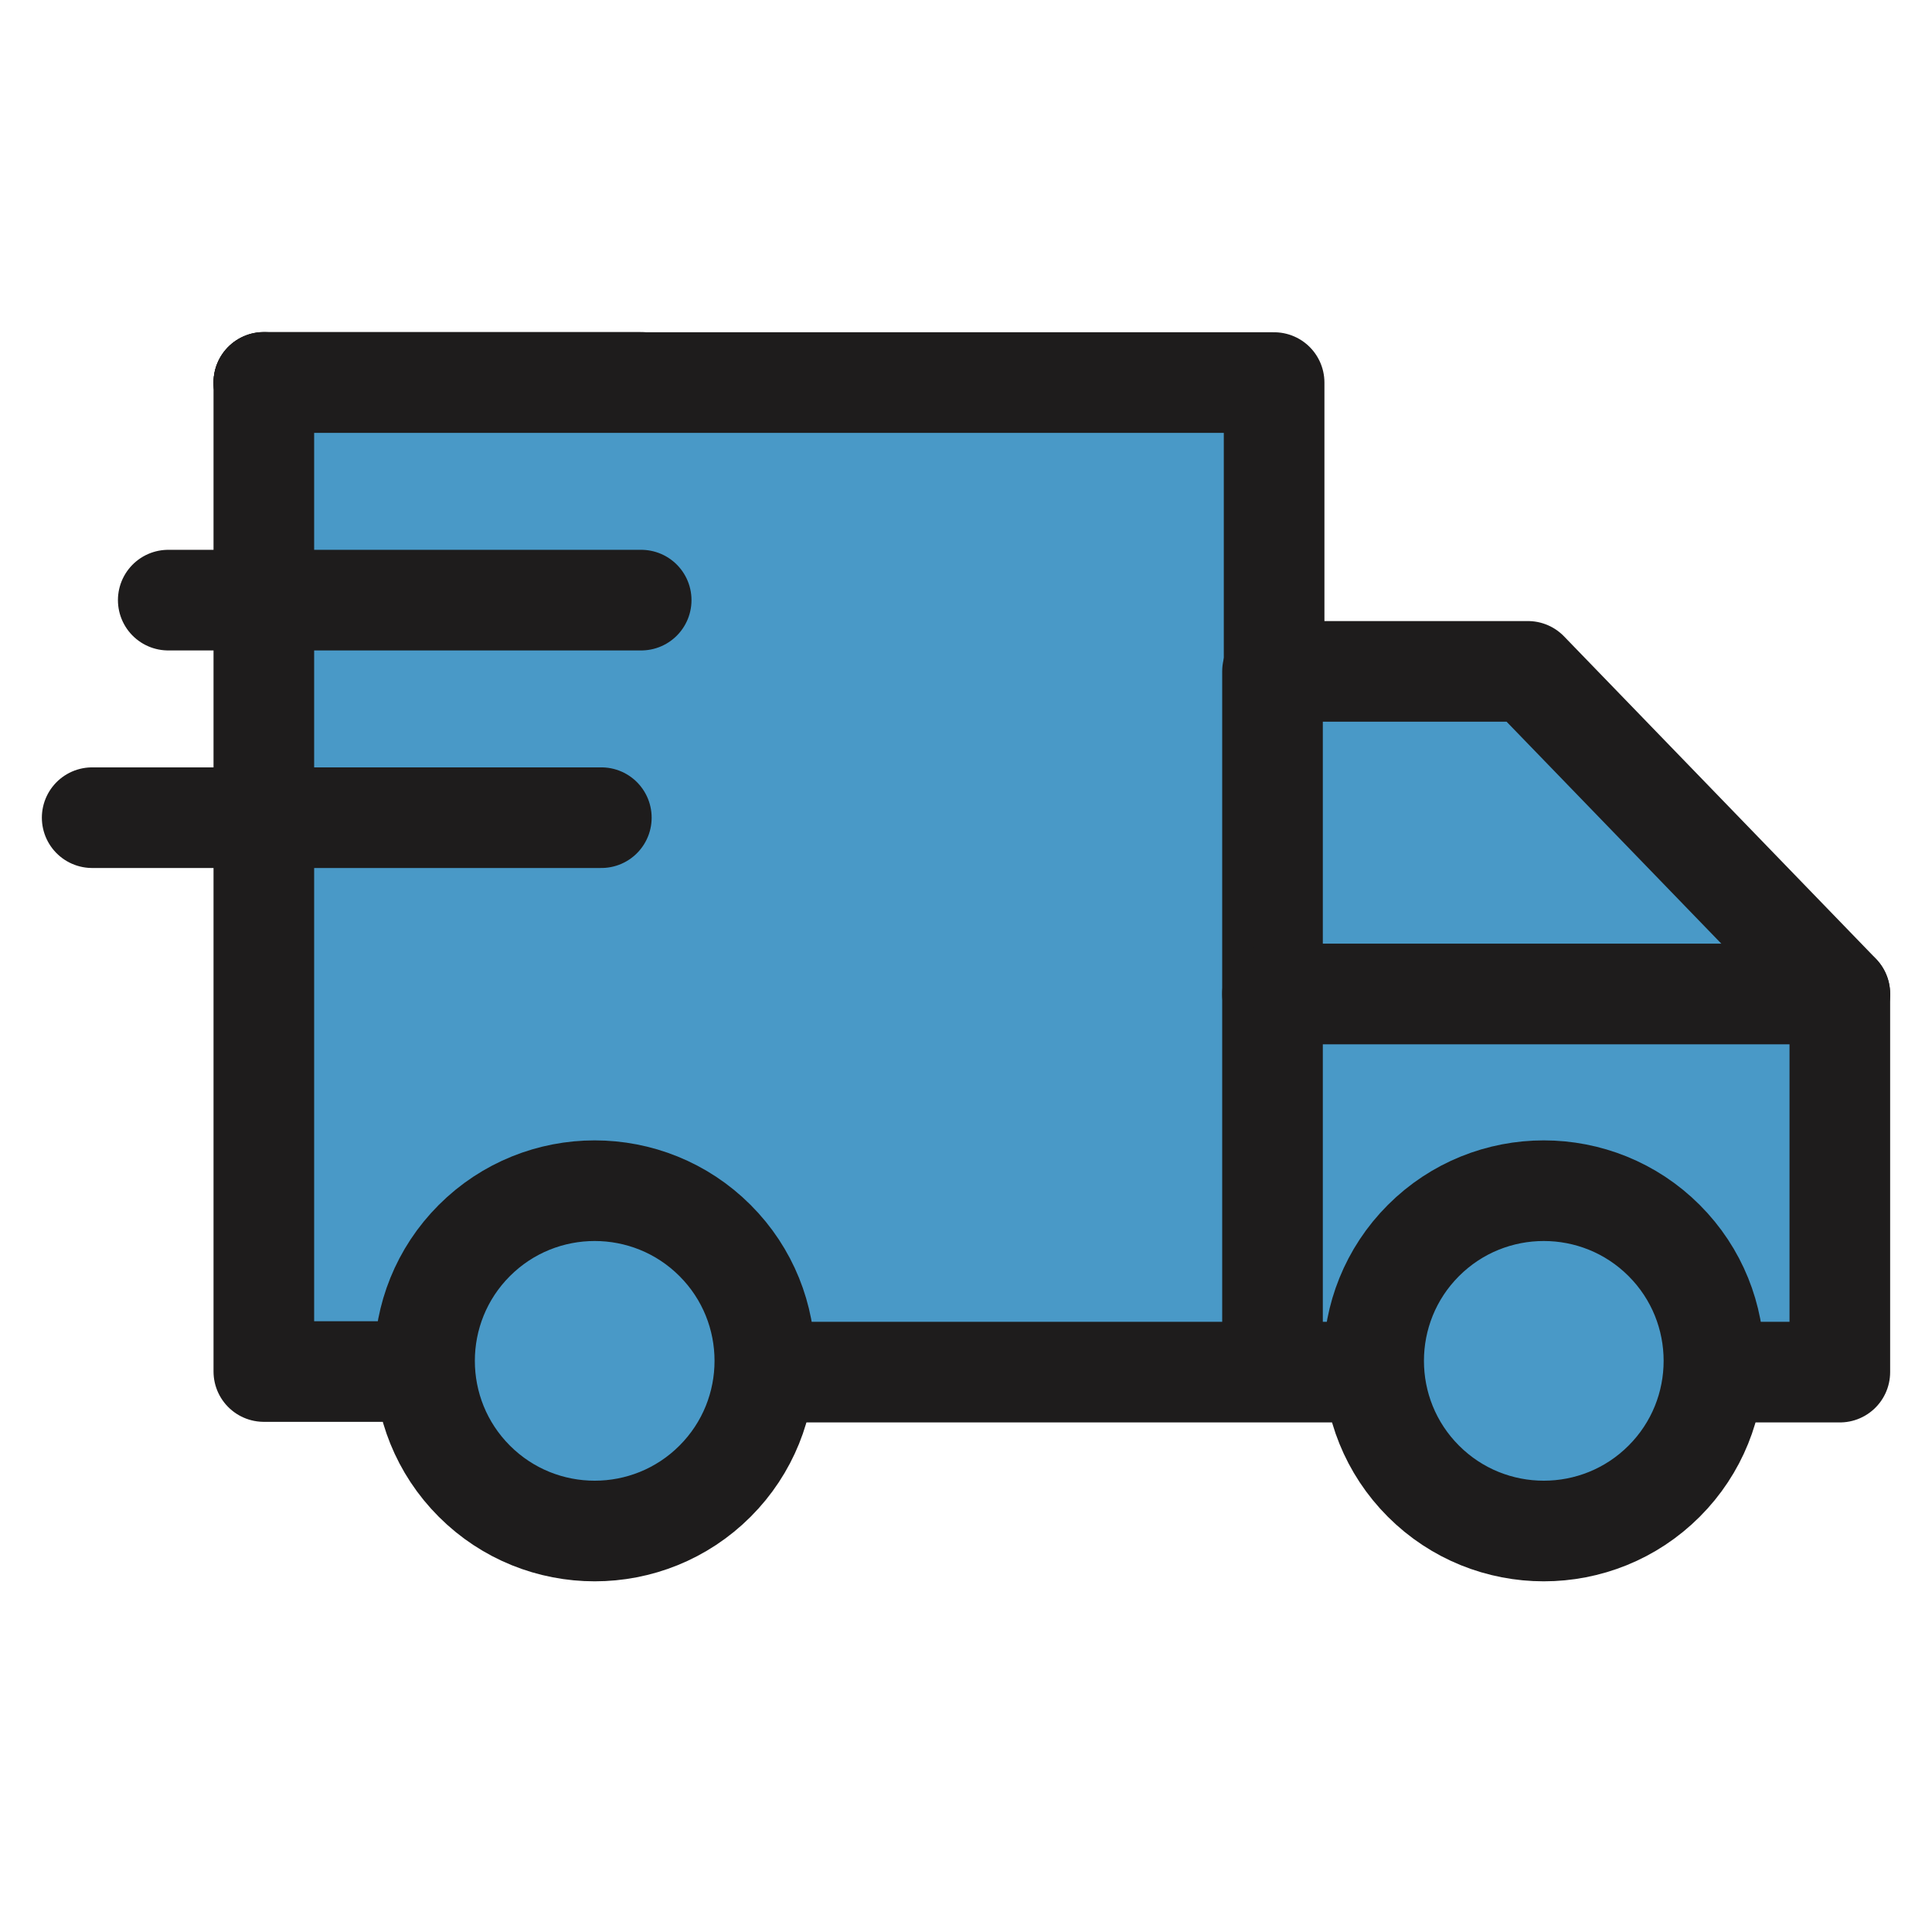
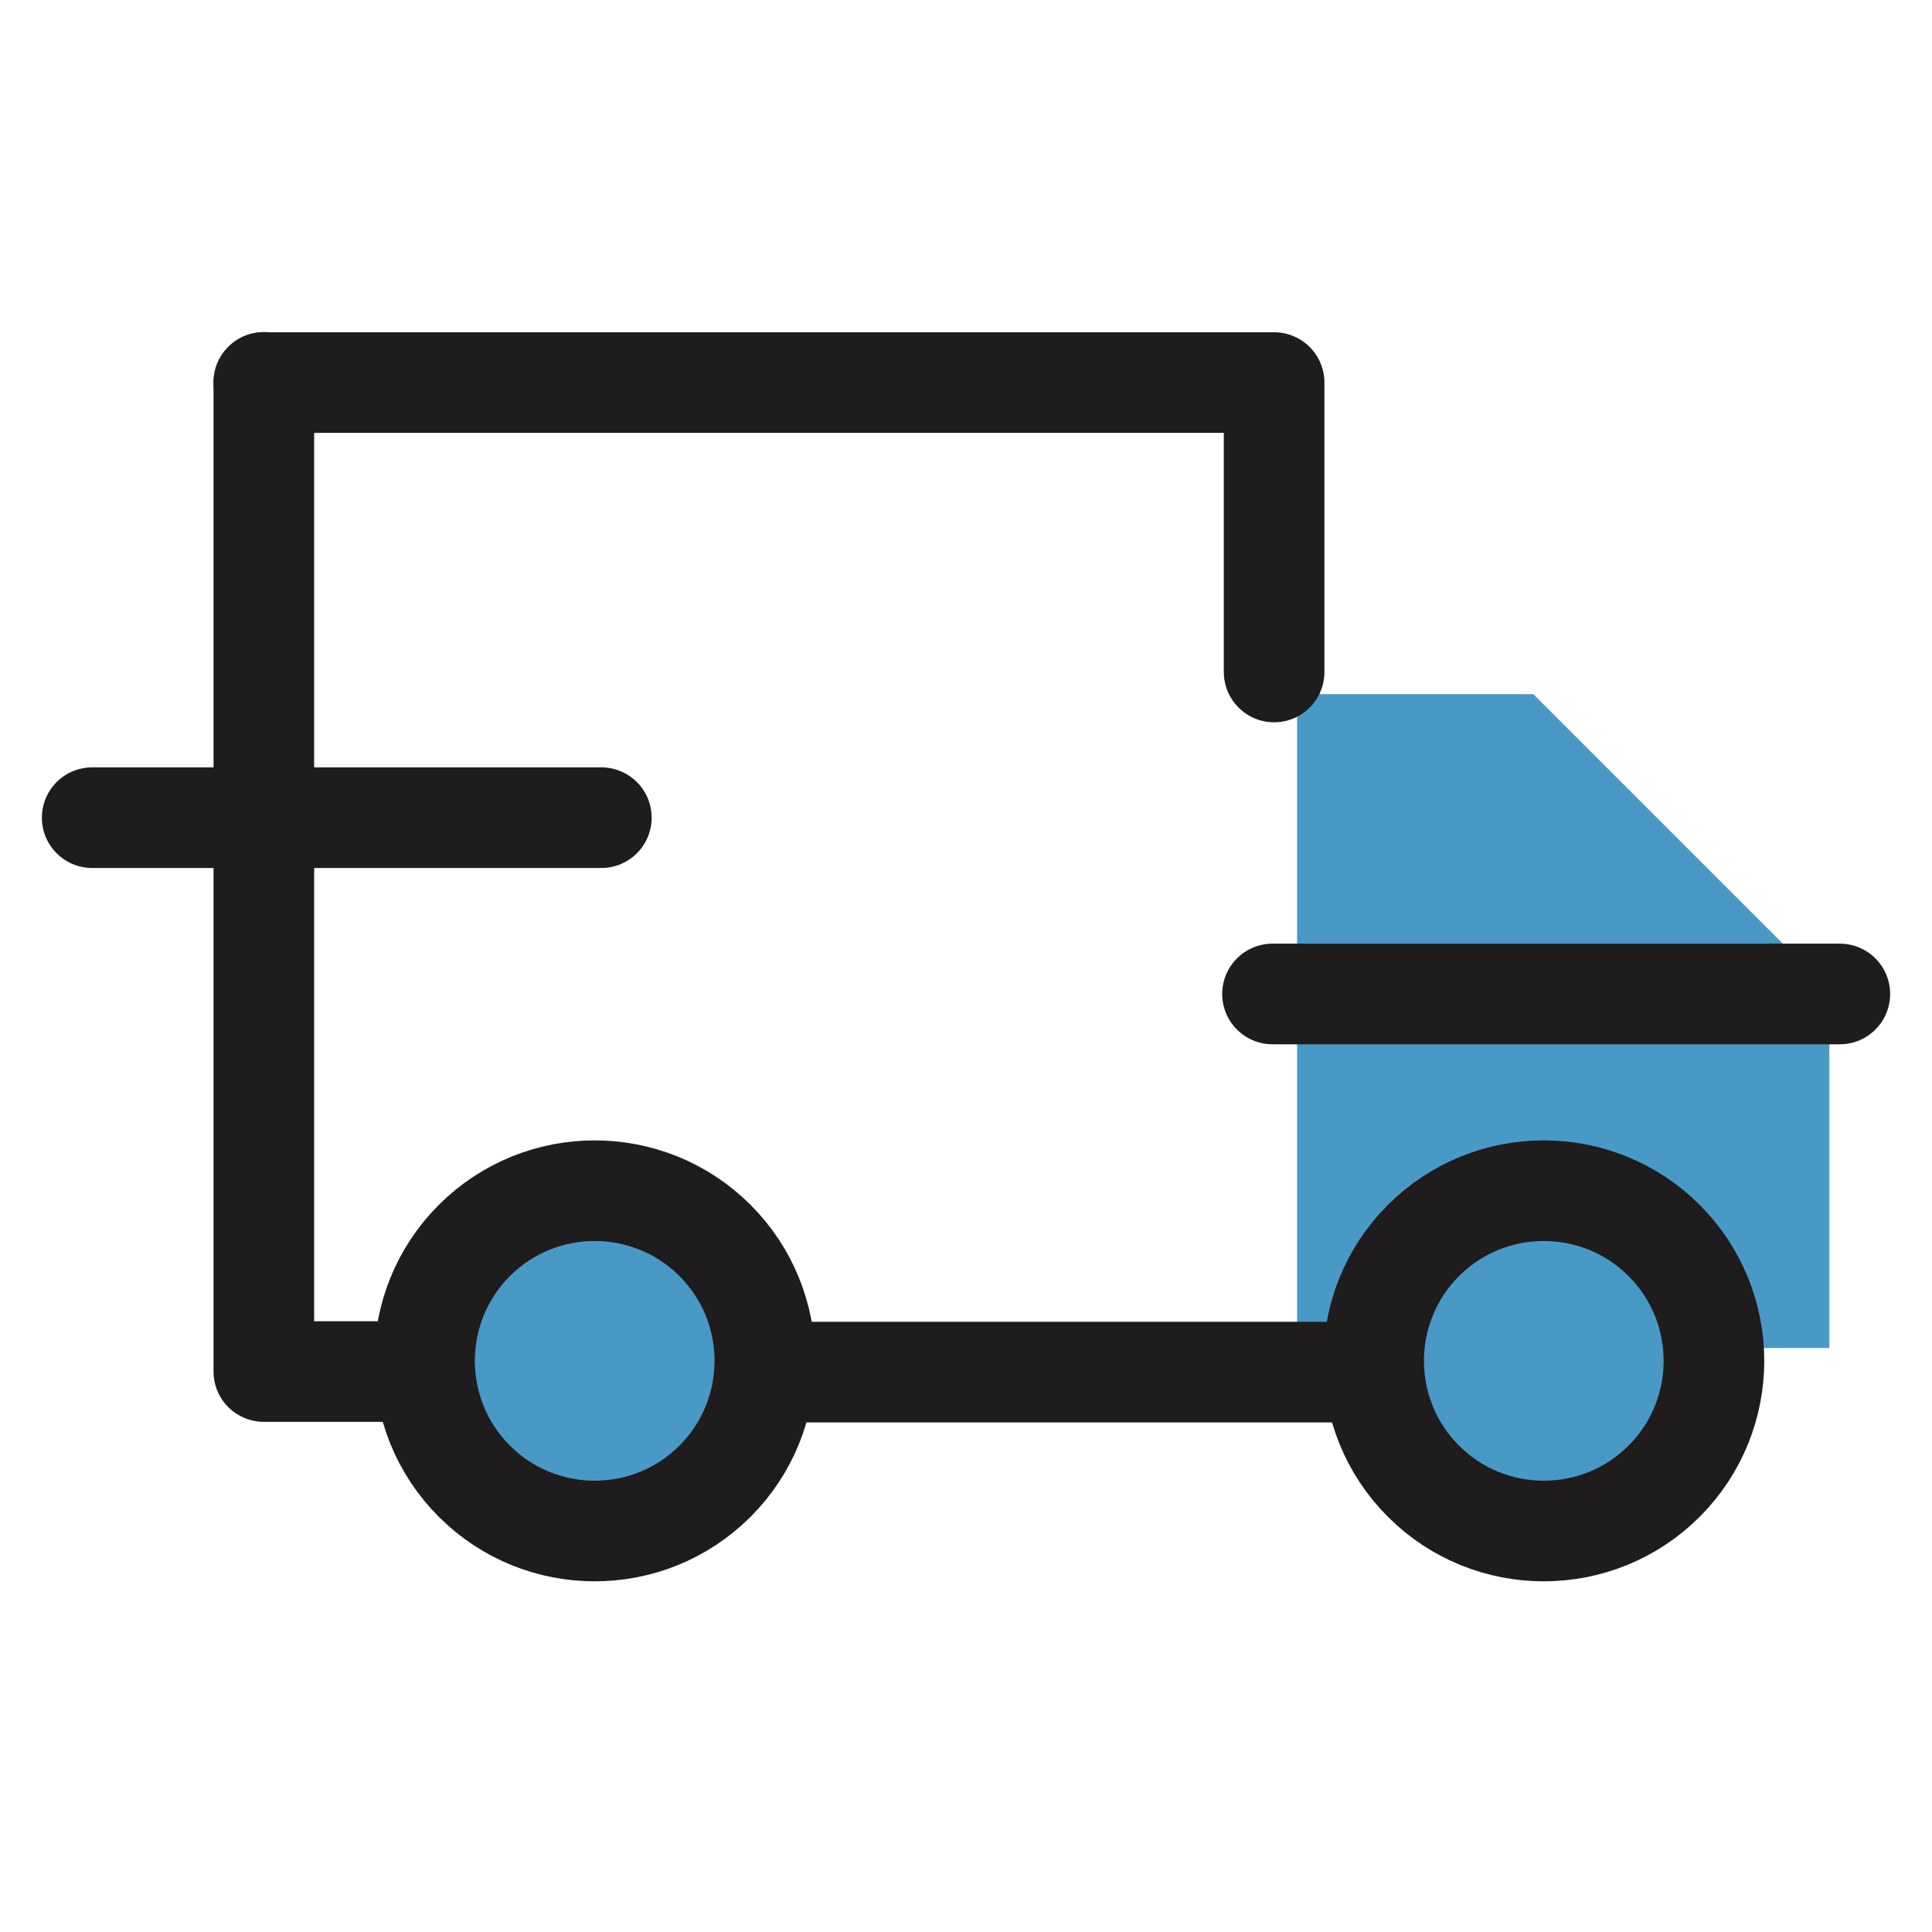
<svg xmlns="http://www.w3.org/2000/svg" viewBox="0 0 96 96" data-name="Layer 1" id="Layer_1">
  <defs>
    <style>
      .cls-1, .cls-2 {
        fill: none;
      }

      .cls-3 {
        fill: #4999c7;
      }

      .cls-2 {
        stroke: #1e1c1c;
        stroke-linecap: round;
        stroke-linejoin: round;
        stroke-width: 5px;
      }

      .cls-4 {
        fill: #59a7ff;
      }

      .cls-5 {
        clip-path: url(#clippath-1);
      }

      .cls-6 {
        opacity: .3;
      }

      .cls-7 {
        clip-path: url(#clippath);
      }
    </style>
    <clipPath id="clippath">
      <rect height="300.5" width="300.5" y="230.74" x="-671.81" class="cls-1" />
    </clipPath>
    <clipPath id="clippath-1">
-       <rect height="300.5" width="848.46" y="230.74" x="-945.79" class="cls-1" />
-     </clipPath>
+       </clipPath>
  </defs>
  <g class="cls-7">
    <g class="cls-5">
      <g class="cls-6">
        <g>
          <rect height="2.96" width="26.66" y="94.68" x="4.3" class="cls-4" />
          <rect height="20.65" width="20.65" y="60.01" x="10.31" class="cls-4" />
        </g>
      </g>
    </g>
  </g>
  <g>
-     <polygon points="14.41 20.14 14.41 66.98 61.96 66.98 61.96 19.55 14.41 19.55 14.41 20.14" class="cls-3" />
    <polygon points="20.75 66.98 28.17 77 38.84 68.15 34.69 62.24 26.27 59.17 20.75 66.98" class="cls-3" />
    <polygon points="68.28 66.98 75.7 77 86.37 68.15 82.22 62.24 74.3 59.17 68.28 66.98" class="cls-3" />
    <polygon points="64.45 34.49 76.19 34.49 90.9 49.2 90.9 66.98 64.45 66.98 64.45 34.49" class="cls-3" />
    <g>
      <path d="M67.47,68.18h-29.16" class="cls-2" id="path2797" />
-       <path d="M85.23,68.18h6.19v-18.8l-15.5-16.02h-12.69v34.64" class="cls-2" id="path2809" />
      <path d="M91.42,49.39h-28.19" class="cls-2" id="path2813" />
      <path d="M23.57,61.64c3.3-3.3,8.66-3.3,11.96,0,3.3,3.3,3.3,8.66,0,11.96-3.3,3.3-8.66,3.3-11.96,0-3.3-3.3-3.3-8.66,0-11.96Z" class="cls-2" id="path2817" />
      <path d="M70.73,61.64c3.3-3.3,8.66-3.3,11.96,0,3.3,3.3,3.3,8.66,0,11.96-3.3,3.3-8.66,3.3-11.96,0-3.3-3.3-3.3-8.66,0-11.96Z" class="cls-2" id="path2821" />
      <path d="M13.11,19v49.15h7.63" class="cls-2" id="path2825" />
      <path d="M63.31,33.39v-14.38H13.11" class="cls-2" id="path2829" />
-       <path d="M31.86,19H13.11" class="cls-2" id="path2833" />
-       <path d="M31.86,29.82H8.36" class="cls-2" id="path2837" />
      <path d="M29.88,40.63H4.58" class="cls-2" id="path2841" />
    </g>
  </g>
</svg>